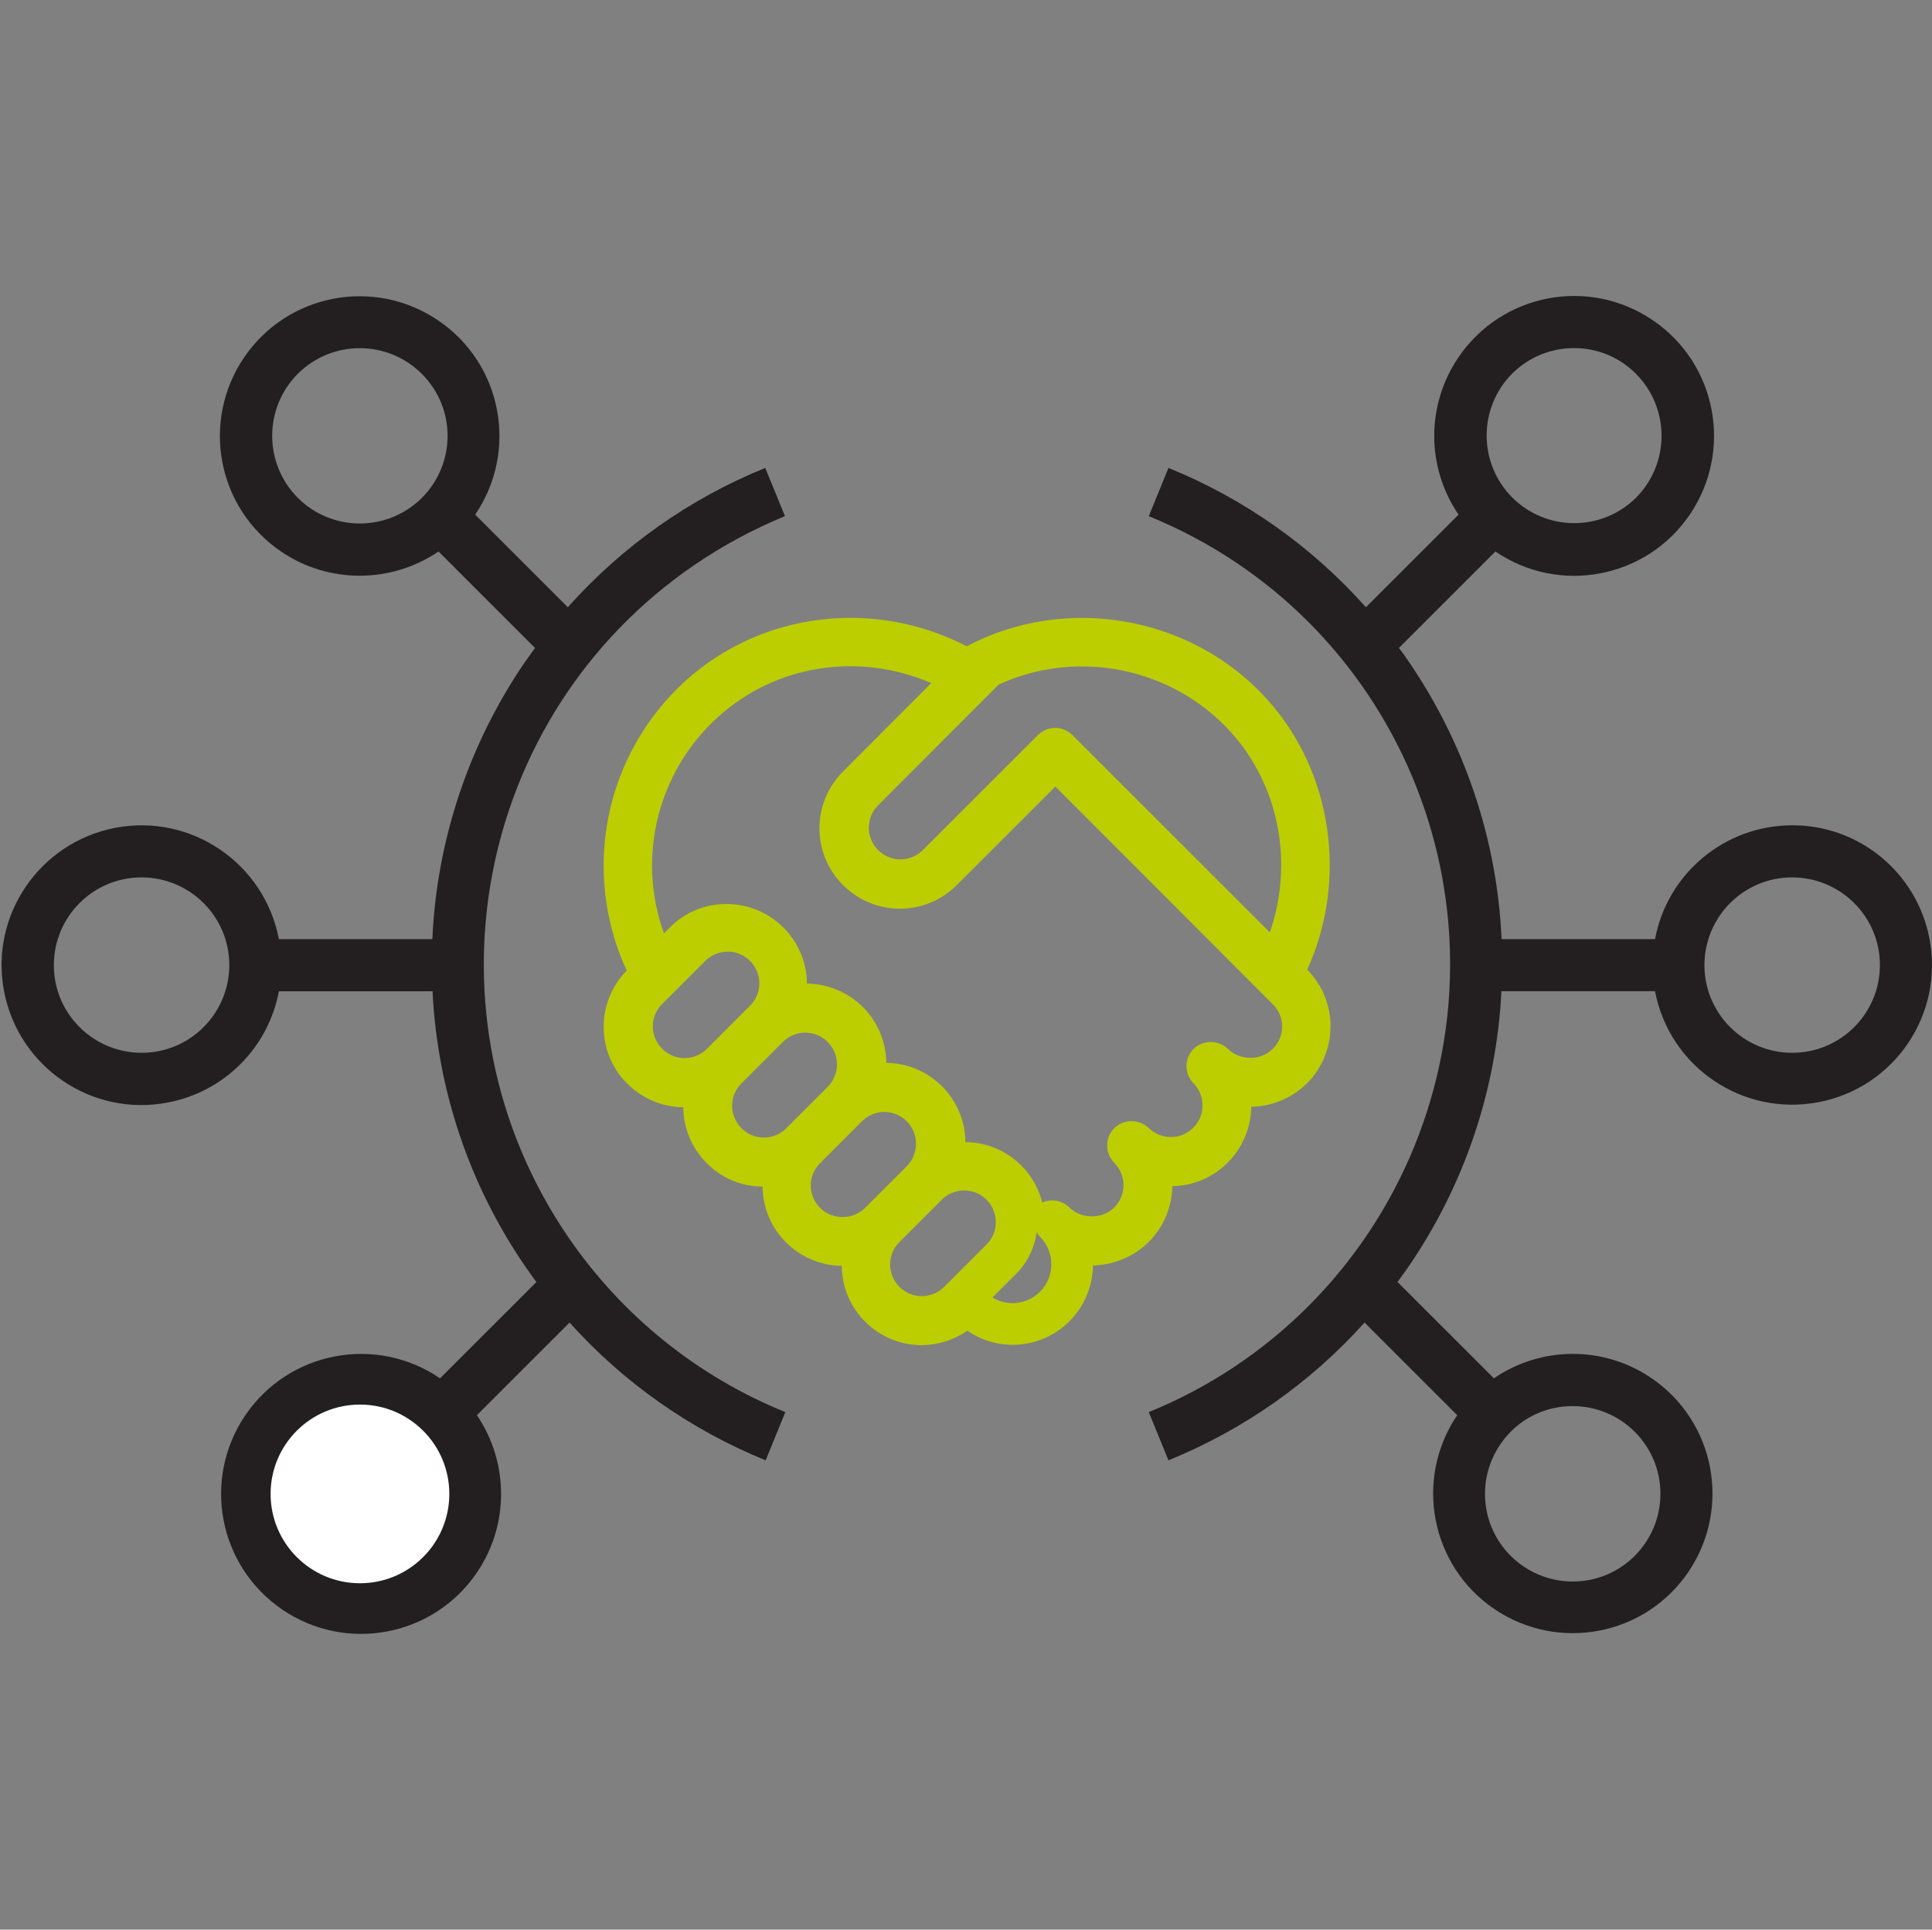
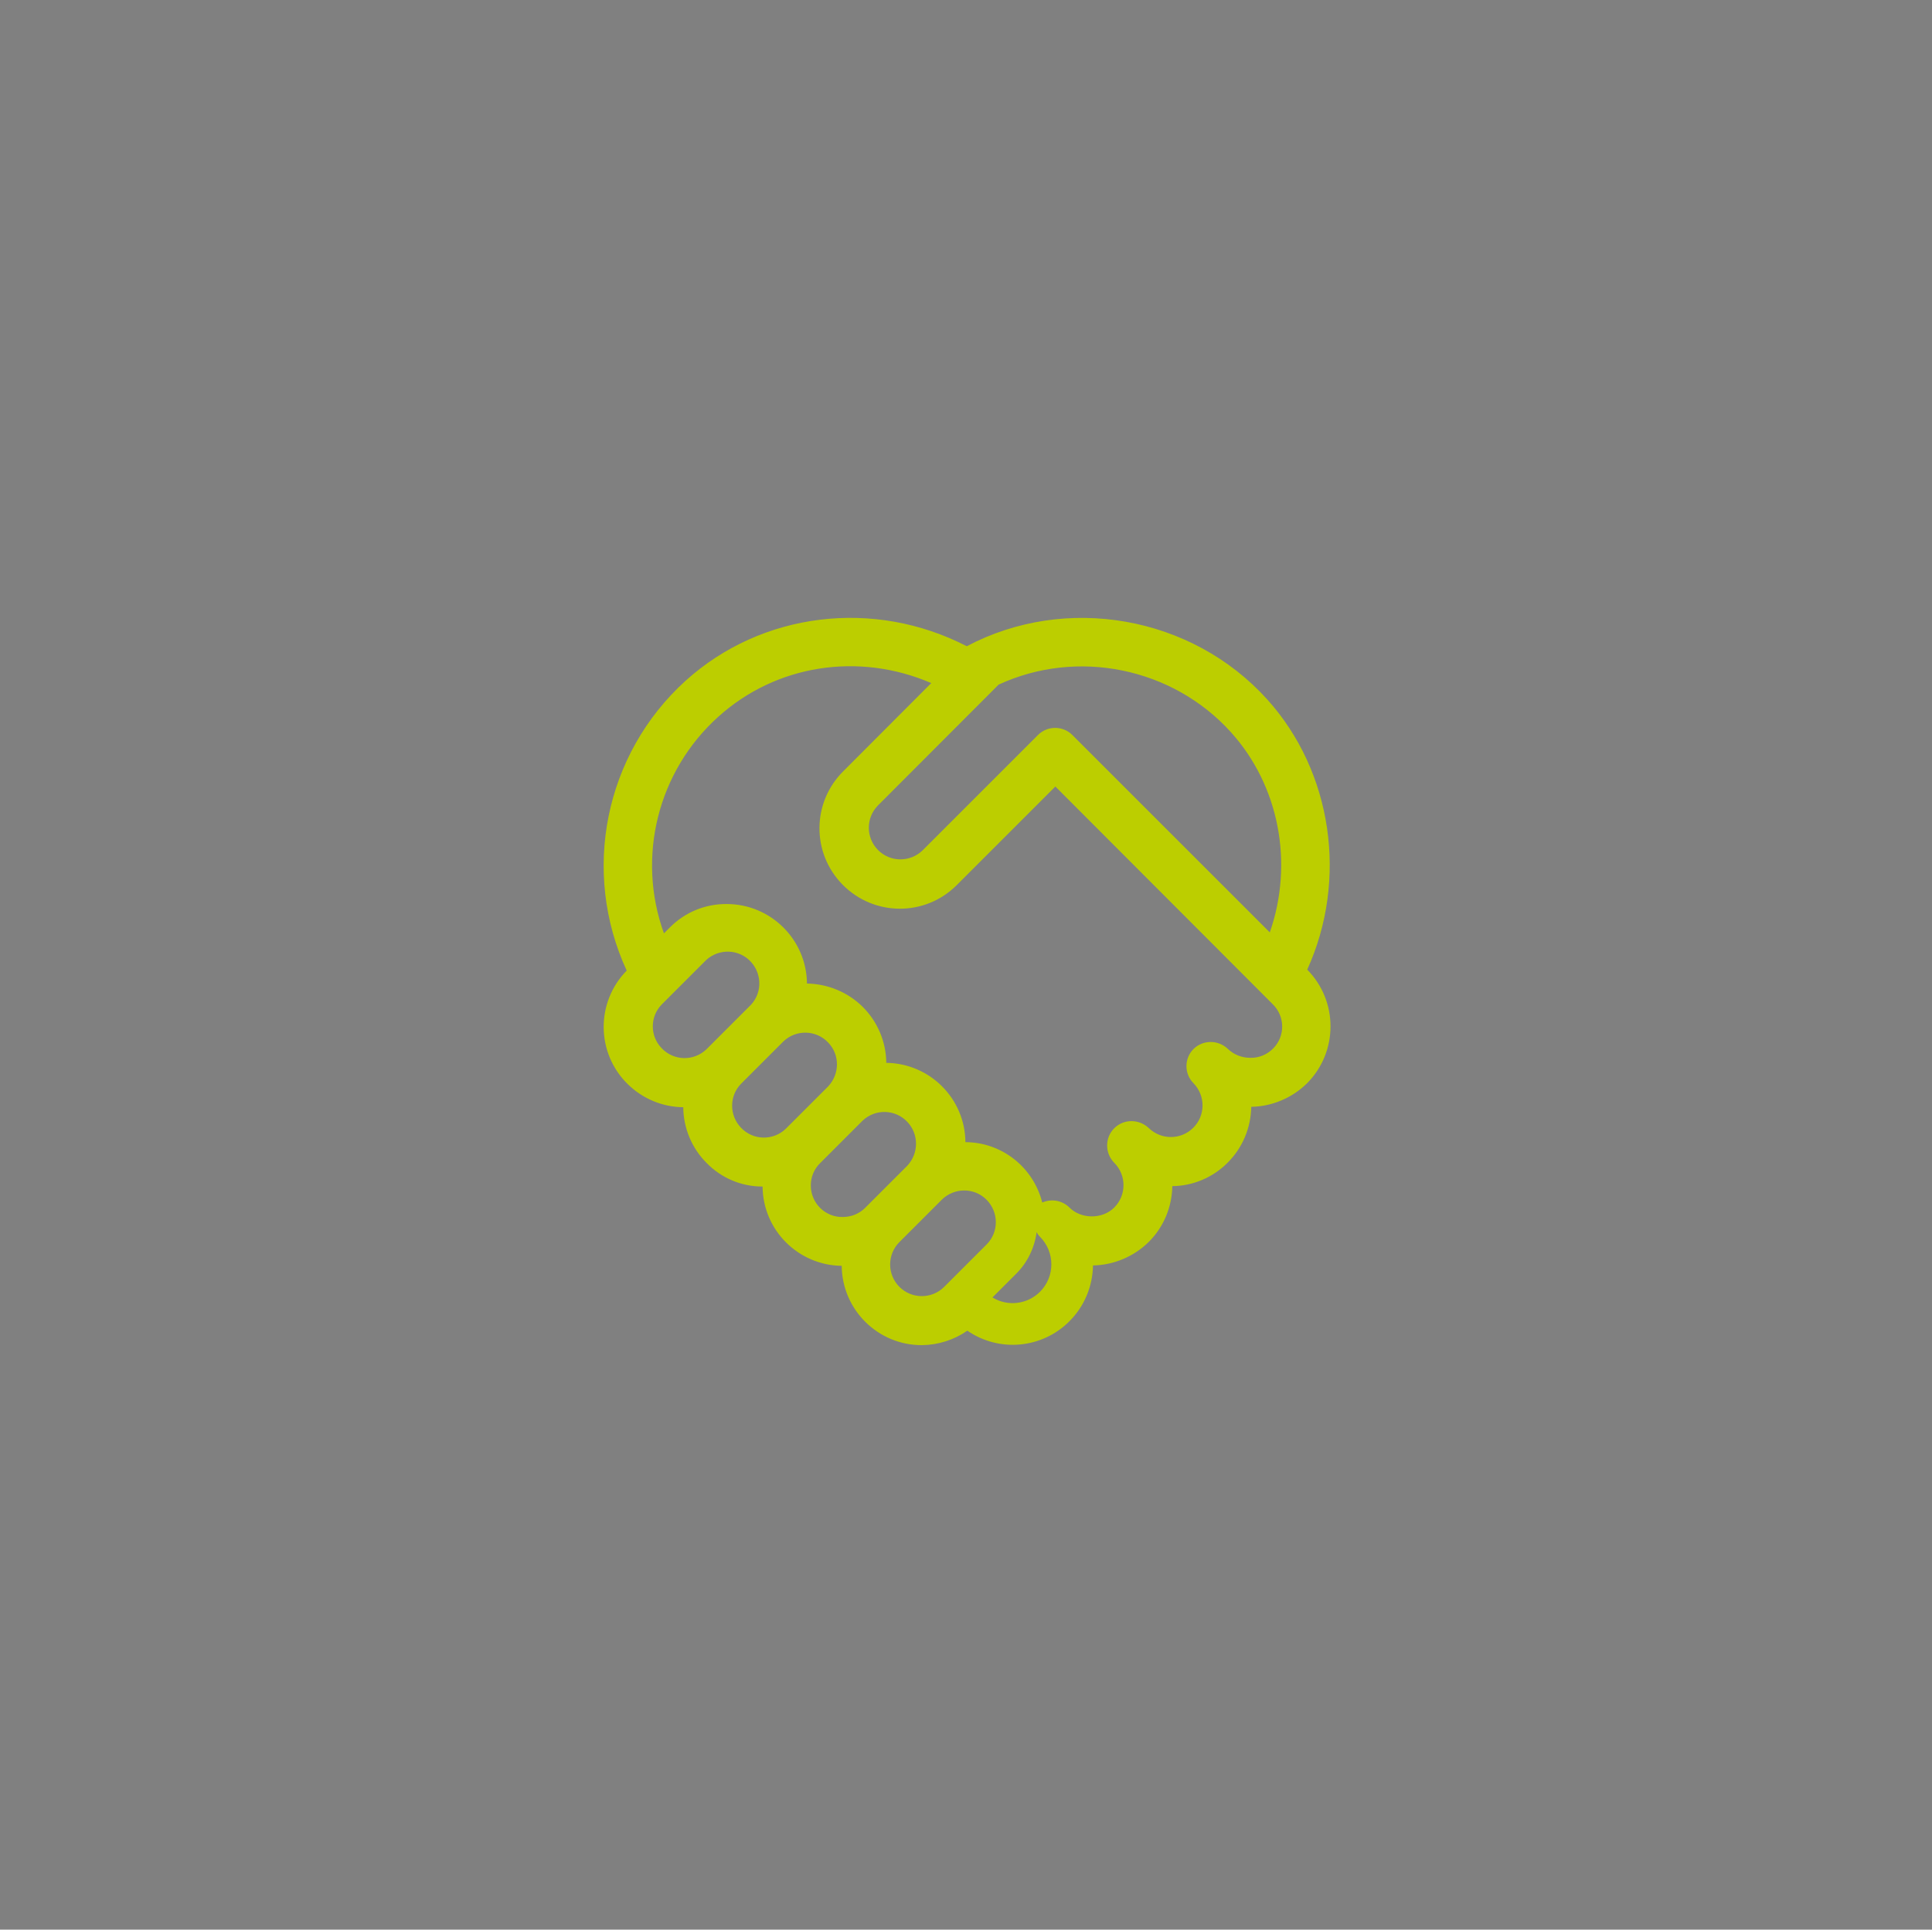
<svg xmlns="http://www.w3.org/2000/svg" version="1.1" id="Ebene_1" x="0px" y="0px" viewBox="0 0 1001 1000" style="enable-background:new 0 0 1001 1000;" xml:space="preserve">
  <rect x="0" y="0" width="1001" height="1000" fill="#808080" stroke="none" />
  <style type="text/css">
	.st0{fill:#BCCE00;}
	.st1{fill:#231F20;}
	.st2{fill:none;}
	.st3{fill:#FFFFFF;}
</style>
  <path class="st0" d="M636.1,602.5c7.7-7.7,12-18,12.2-28.9c10.8-0.2,21.2-4.6,28.9-12.2c16.2-16.3,16.2-42.6,0.1-58.9  c21.2-46.7,13-102.6-20.7-140c-39.1-43.4-104.3-54.8-155.7-27.6c-48-24.8-106.2-17.8-145.7,17.9c-41.9,38-54.2,98.8-30.5,150.2  c-16.1,16.4-15.9,42.8,0.6,58.9c7.7,7.5,17.9,11.8,28.7,11.9c0.1,10.8,4.4,21.2,12.1,28.9c7.6,7.8,18,12.2,28.8,12.2h0.2  c0.2,22.6,18.4,40.8,41,41.1c0.2,22.8,18.8,41.2,41.6,41.1c8.4-0.1,16.6-2.7,23.5-7.5c16.5,11.4,38.8,9.3,52.9-4.9  c7.7-7.7,12-18,12.2-28.9c10.8-0.2,21.2-4.6,28.9-12.2c7.7-7.7,12-18,12.2-28.9C618.1,614.6,628.5,610.2,636.1,602.5z M538.8,669.5  c-6.6,6.5-16.7,7.7-24.6,2.9l12.2-12.2c5.9-5.8,9.6-13.5,10.7-21.7c0.4,0.9,1,1.7,1.7,2.4C546.7,648.9,546.7,661.6,538.8,669.5  L538.8,669.5z M577.3,584.7c-4.9,4.9-4.9,12.9,0,17.9c6.4,6.4,6.4,16.8,0,23.2c-6.1,6.1-17.1,6.1-23.2,0c-3.7-3.7-9.3-4.7-14.1-2.6  c-4.6-18.3-20.9-31.2-39.8-31.3c-0.2-22.6-18.4-40.8-41-41.1c-0.1-10.9-4.5-21.3-12.2-29c-7.7-7.6-18-11.9-28.9-12.1  c-0.2-22.8-18.8-41.2-41.6-41.2l0,0c-11.1-0.1-21.7,4.3-29.5,12.2l-3,3c-14.3-39.6-3.2-84,28.1-112.2c30-27.1,72.8-33.7,110.4-17.5  L437,399.6c-16.4,16.2-16.6,42.5-0.4,58.9s42.5,16.6,58.9,0.4c0.1-0.1,0.2-0.2,0.4-0.4l50.9-50.9l112.6,112.8  c6.4,6.2,6.6,16.5,0.3,22.9c-3.1,3.2-7.4,5-11.9,4.9c-4.3,0-8.5-1.6-11.6-4.6c-5-4.8-12.9-4.8-17.8,0c-4.9,4.9-4.9,12.9,0,17.8l0,0  c6.3,6.5,6.2,16.9-0.3,23.2c-6.4,6.2-16.5,6.2-22.9,0C590.1,579.8,582.2,579.8,577.3,584.7L577.3,584.7z M342.8,520.6l22-22  c6.1-6.7,16.5-7.3,23.2-1.2c6.7,6.1,7.3,16.5,1.2,23.2c-0.4,0.4-0.8,0.8-1.2,1.2l-22,22c-6.6,6.3-17,6-23.2-0.6  C336.7,536.9,336.7,526.9,342.8,520.6L342.8,520.6z M383.9,561.7l22-22c6.6-6.3,17-6,23.2,0.6c6.1,6.3,6,16.3,0,22.7l-22,22  c-6.6,6.3-17,6-23.2-0.6C377.8,578,377.8,568,383.9,561.7L383.9,561.7z M424.9,602.8l22-22c6.6-6.3,17-6,23.2,0.6  c6,6.3,6,16.3,0,22.7l-22,22c-1.5,1.5-3.3,2.6-5.2,3.4c-2,0.8-4.2,1.2-6.4,1.2c-9,0.1-16.3-7.2-16.4-16.1  C420,610.1,421.8,605.8,424.9,602.8L424.9,602.8z M465.9,643.8l22-22c6.4-6.4,16.8-6.5,23.2-0.1c6.4,6.4,6.5,16.8,0.1,23.2l-22,22  c-6.4,6.4-16.8,6.4-23.2,0c-6.4-6.4-6.4-16.8,0-23.2L465.9,643.8z M657.9,483.2L555.6,380.9c-4.9-4.9-12.9-4.9-17.8,0l0,0L478,440.7  c-6.5,6.3-16.9,6.2-23.2-0.3c-6.2-6.4-6.2-16.5,0-22.9l62.6-62.7c40.8-18.9,90.2-8.8,120.4,24.7  C662.8,407.2,670.4,447.4,657.9,483.2z" />
-   <path class="st1" d="M294.4,641.1c-78.1-114.3-48.8-270.3,65.5-348.4c14.7-10,30.4-18.5,46.8-25.2l-10.2-25  c-39.2,15.9-74.2,40.6-102.3,72.2l-48-48l0,0c22.5-33.1,14-78.1-19.1-100.6s-78.1-14-100.6,19.1s-14,78.1,19.1,100.6  c24.6,16.8,57,16.7,81.6,0l0,0l50,50c-1.7,2.4-3.4,4.7-5.1,7.1c-29.1,42.5-45.8,92.3-48.1,143.8h-79.5  c-7.5-39.3-45.4-65.2-84.7-57.7s-65.2,45.4-57.7,84.7s45.4,65.2,84.7,57.7c29.3-5.5,52.2-28.4,57.7-57.7h79.6  c2.5,51.1,19.1,100.5,48.1,142.7c1.9,2.7,3.7,5.3,5.7,8L228,714.3l0,0c-33.1-22.6-78.2-14.1-100.8,19s-14.1,78.2,19,100.8  s78.2,14.1,100.8-19c16.8-24.6,16.8-57,0.1-81.7l0,0l48-48c28,31.2,62.8,55.6,101.6,71.4l10.2-25  C361.2,713.3,322.2,681.7,294.4,641.1z M186.4,271.3c-12,0-23.6-4.8-32.1-13.3c-17.7-17.8-17.7-46.5,0-64.3  c17.8-17.7,46.5-17.7,64.3,0.1s17.7,46.5-0.1,64.3C210,266.5,198.5,271.3,186.4,271.3L186.4,271.3z M73.4,545.6  c-25.1,0-45.5-20.3-45.5-45.4s20.3-45.5,45.4-45.5s45.5,20.3,45.5,45.4l0,0C118.8,525.2,98.5,545.6,73.4,545.6z M219.3,806.3  c-17.8,17.8-46.6,17.8-64.3,0s-17.8-46.6,0-64.3s46.6-17.8,64.3,0l0,0c34.2,0,0-42.5,0,0C219.3,806.3,234.5,771.4,219.3,806.3  C219.3,806.3,219.3,836.2,219.3,806.3L219.3,806.3z" />
-   <path class="st1" d="M928.6,427.7c-34.8,0-64.7,24.8-71.1,59H778c-2.3-51.5-19-101.3-48.1-143.8c-1.6-2.4-3.3-4.8-5.1-7.1l50-50l0,0  c33.1,22.6,78.2,14,100.7-19.1s14-78.2-19.1-100.7c-33.1-22.6-78.2-14-100.7,19.1c-16.8,24.6-16.8,57,0,81.6l0,0l-48,48  c-28.1-31.6-63.1-56.3-102.3-72.2l-10.2,25C723.4,319.7,785,466,732.7,594.3c-25.5,62.5-75,112.1-137.5,137.5l10.2,25  C644.2,741,679,716.6,707,685.4l48,48l0,0c-22.4,33.1-13.8,78.1,19.3,100.5s78.1,13.8,100.5-19.3s13.8-78.1-19.3-100.5  c-24.6-16.7-57-16.6-81.5,0.2l-49.9-49.9c1.9-2.6,3.8-5.3,5.7-8c28.9-42.2,45.6-91.6,48.1-142.7h79.6c7.5,39.3,45.4,65,84.7,57.5  s65-45.4,57.5-84.7C993.2,452.3,963.3,427.6,928.6,427.7L928.6,427.7z M783.4,193.7c17.7-17.7,46.5-17.8,64.2,0l0,0  c17.7,17.8,17.7,46.5,0,64.3c-17.9,17.6-46.6,17.5-64.3-0.4C765.9,239.9,765.9,211.4,783.4,193.7z M814.8,728.7  c25.1,0,45.5,20.3,45.5,45.4s-20.3,45.5-45.4,45.5c-25.1,0-45.5-20.3-45.5-45.4c0-12.1,4.8-23.6,13.3-32.2  C791.2,733.4,802.7,728.7,814.8,728.7L814.8,728.7z M928.6,545.6c-25.1,0-45.5-20.3-45.5-45.4s20.3-45.5,45.4-45.5  c25.1,0,45.5,20.3,45.5,45.4c0,0,0,0,0,0.1C974,525.2,953.7,545.6,928.6,545.6z" />
-   <rect class="st2" width="1000" height="1000" />
-   <circle class="st3" cx="186.5" cy="774.2" r="46.3" />
</svg>